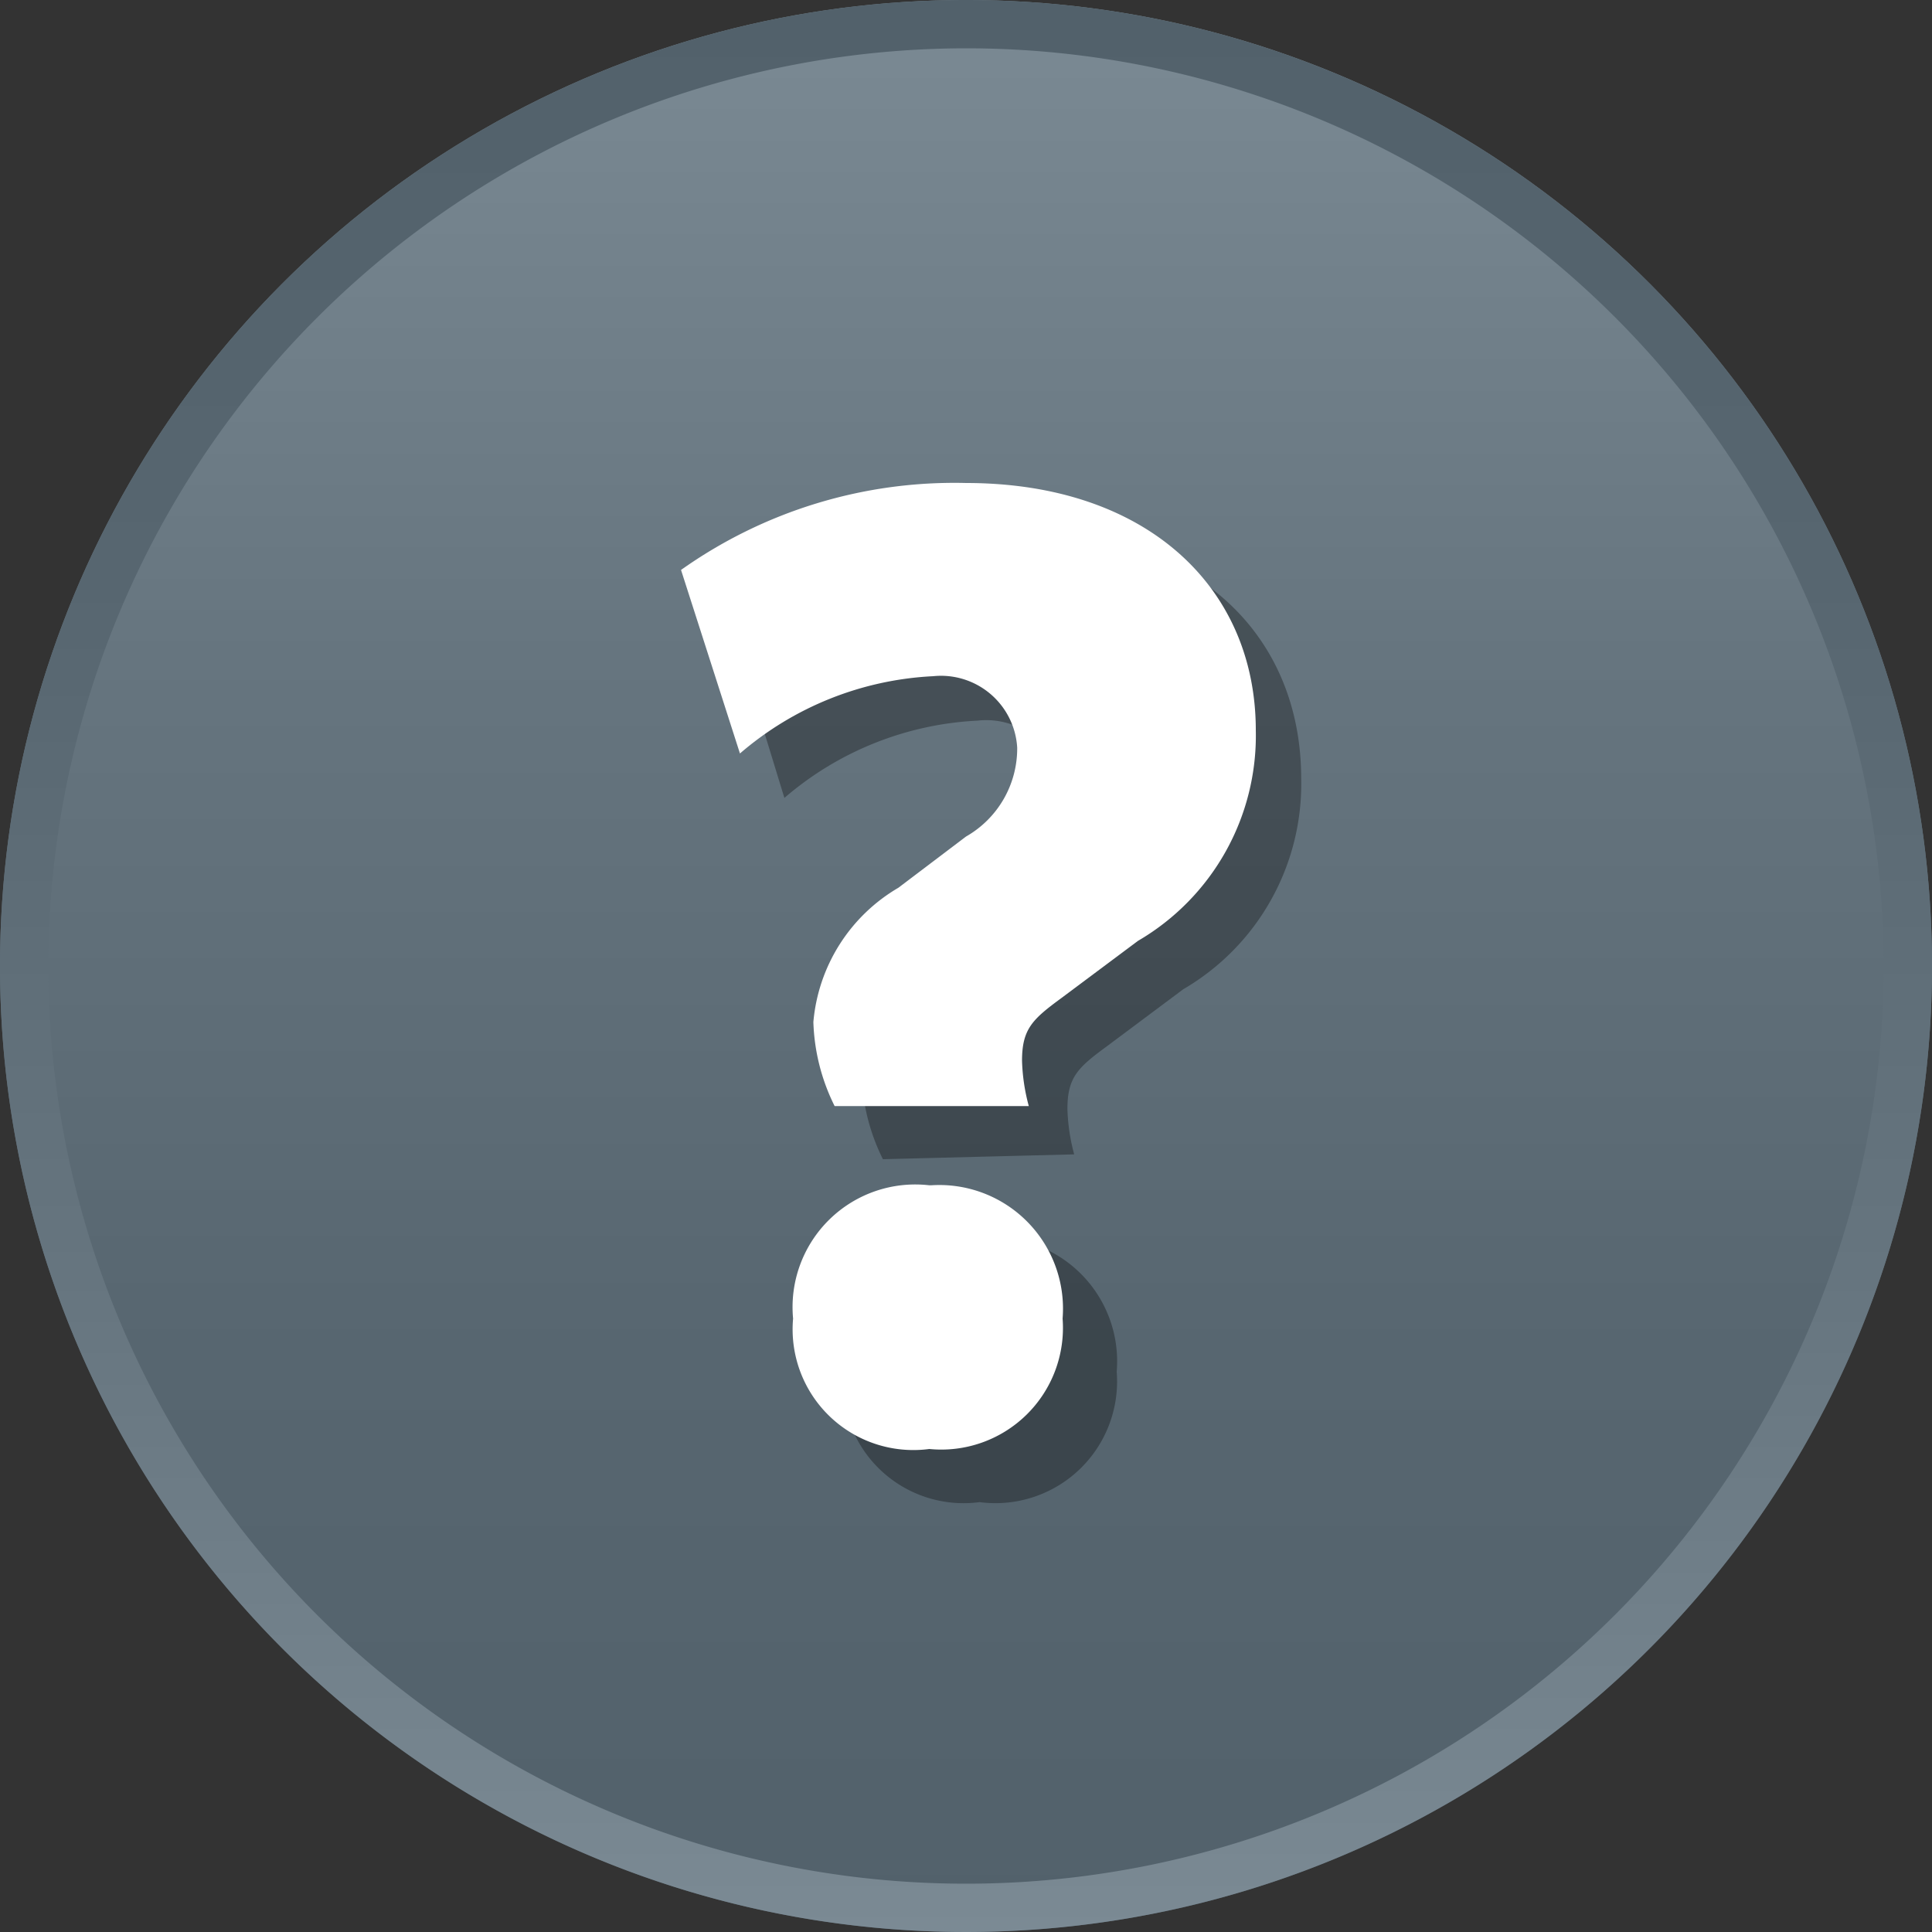
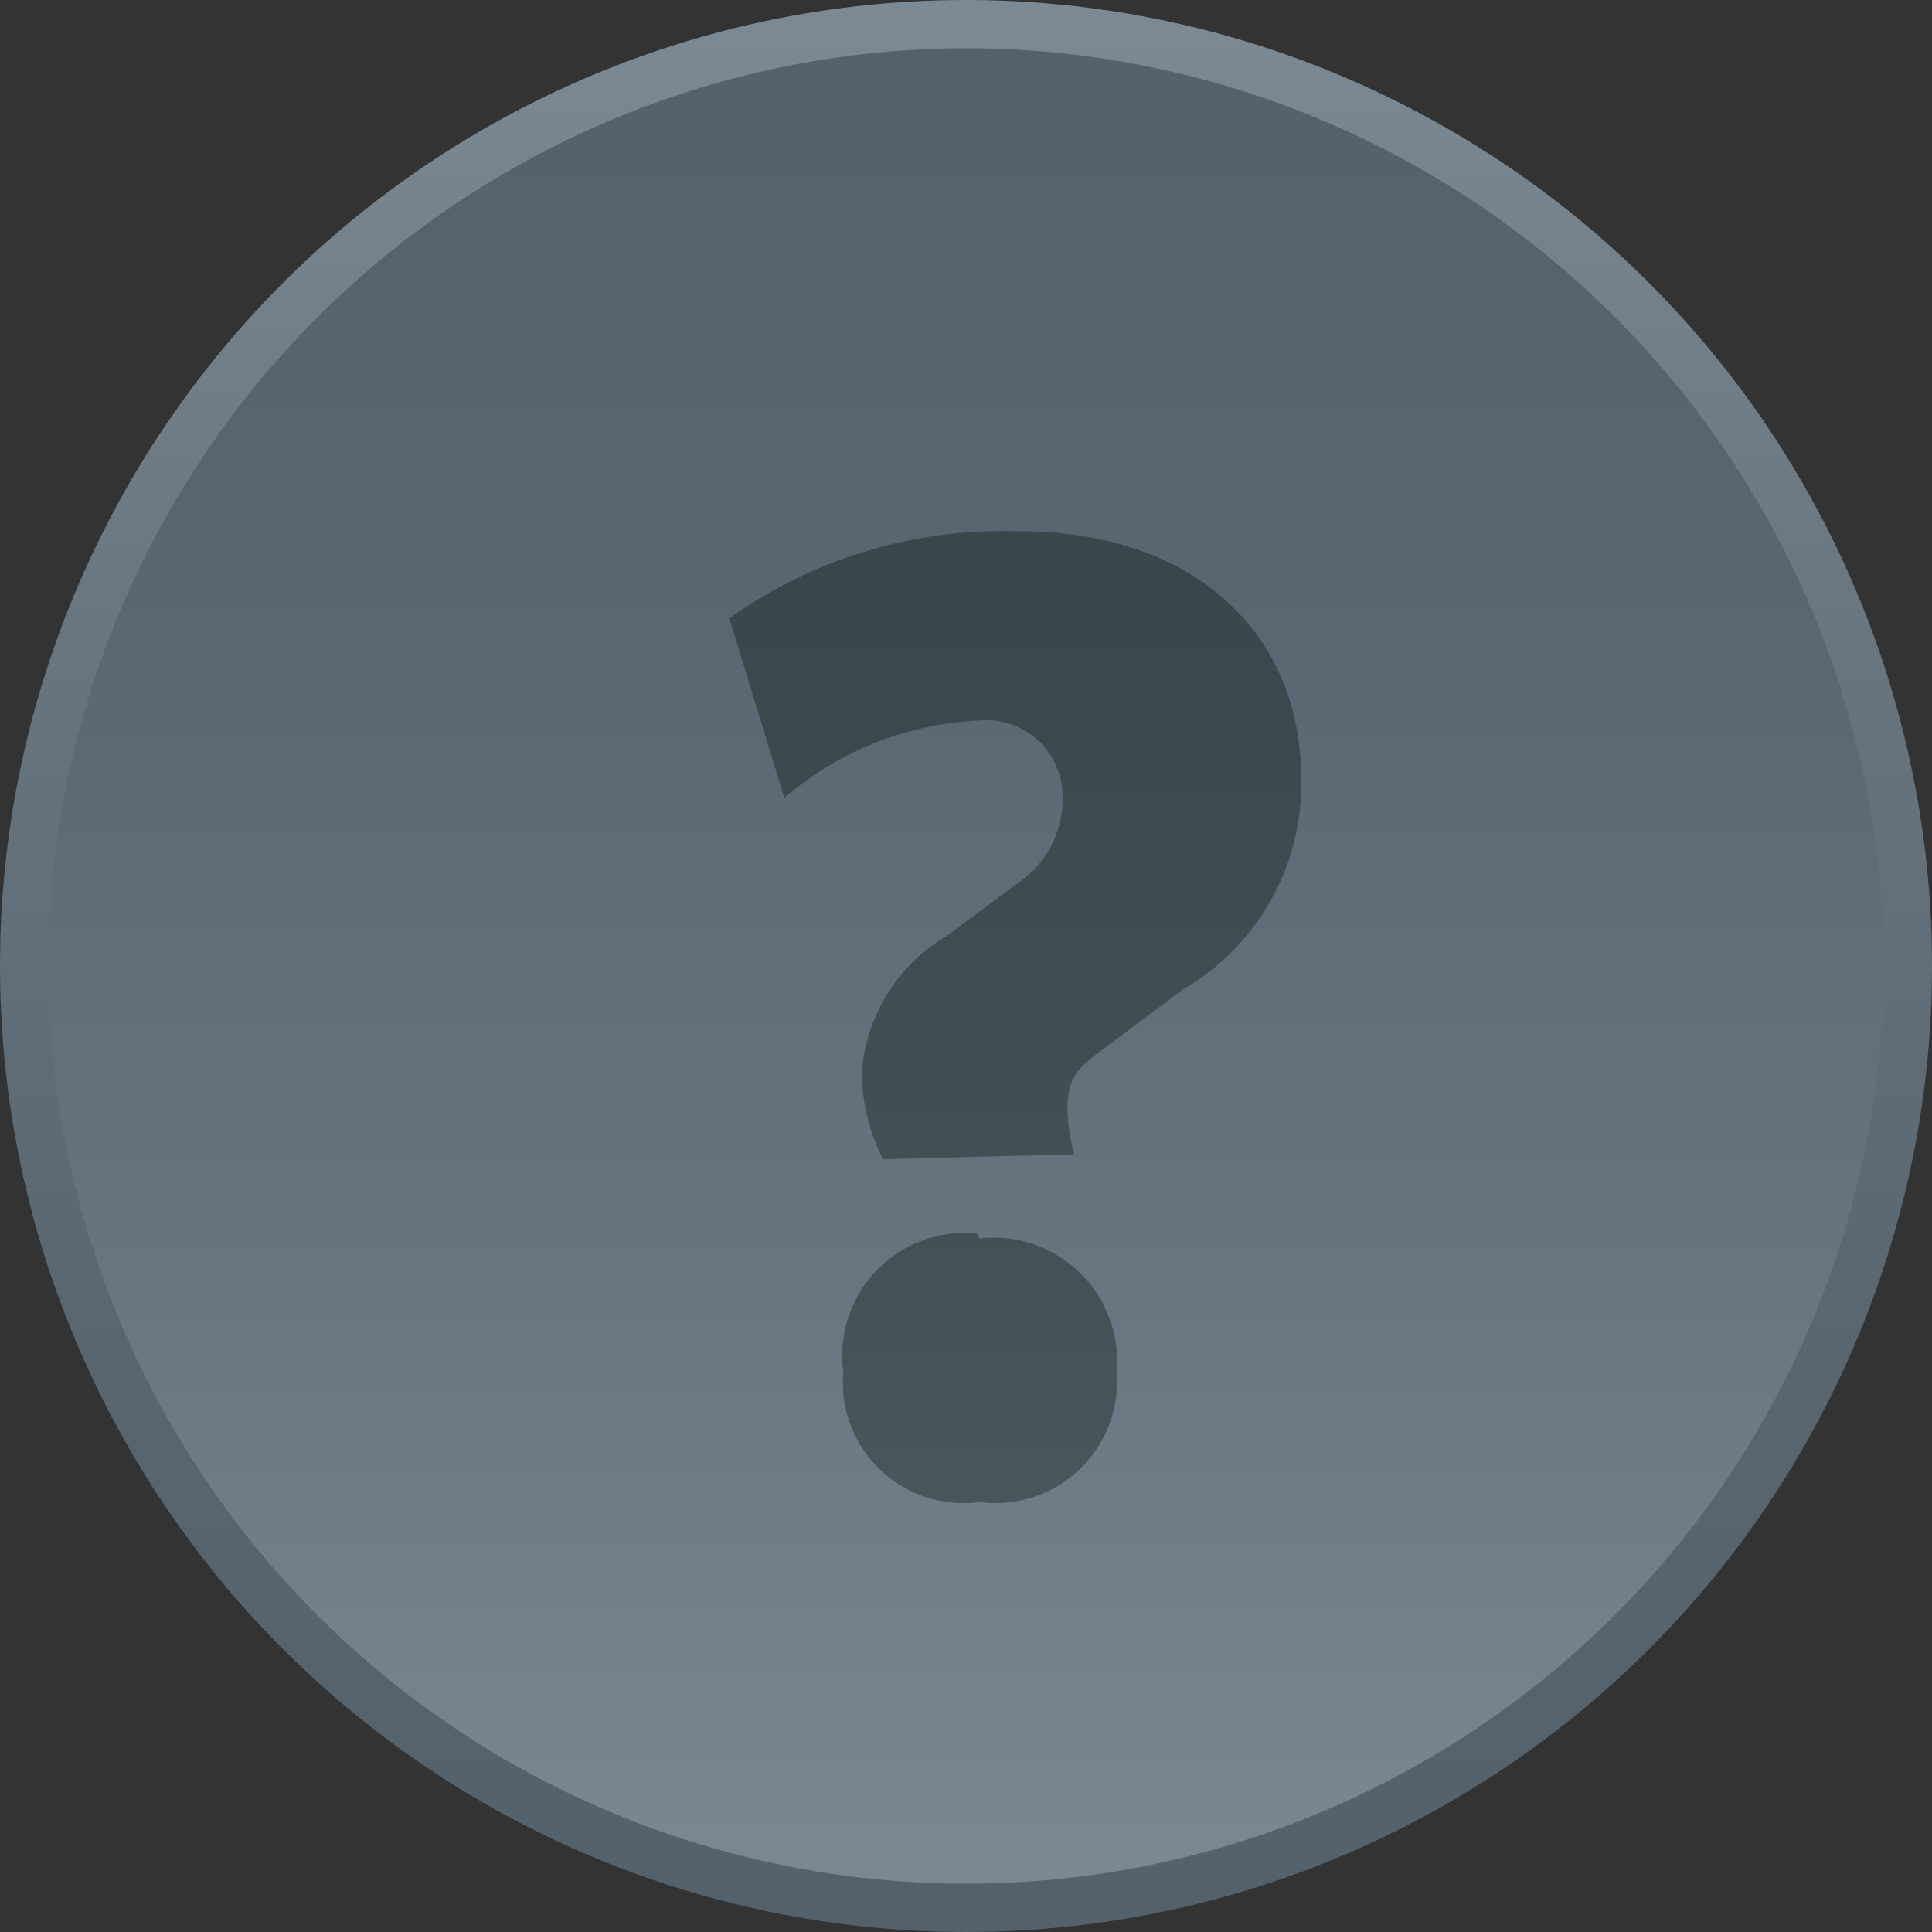
<svg xmlns="http://www.w3.org/2000/svg" id="Layer_1" data-name="Layer 1" viewBox="0 0 20 20">
  <rect x="0" y="0" width="20" height="20" fill="#333333" stroke="none" />
  <defs>
    <style>.cls-1{fill:url(#linear-gradient);}.cls-2{fill:url(#linear-gradient-2);}.cls-3{opacity:0.32;}.cls-4{fill:#fff;}</style>
    <linearGradient id="linear-gradient" y1="10" x2="20" y2="10" gradientTransform="matrix(0, 1, -1, 0, 20, 0)" gradientUnits="userSpaceOnUse">
      <stop offset="0" stop-color="#7b8a94" />
      <stop offset="0.34" stop-color="#66757f" />
      <stop offset="0.7" stop-color="#576670" />
      <stop offset="1" stop-color="#52616b" />
    </linearGradient>
    <linearGradient id="linear-gradient-2" x1="10" x2="10" y2="20" gradientUnits="userSpaceOnUse">
      <stop offset="0" stop-color="#52616b" />
      <stop offset="0.3" stop-color="#576670" />
      <stop offset="0.66" stop-color="#66757f" />
      <stop offset="1" stop-color="#7b8a94" />
    </linearGradient>
  </defs>
  <circle class="cls-1" cx="10" cy="10" r="10" />
-   <path class="cls-2" d="M10,.5A9.5,9.5,0,1,1,.5,10,9.51,9.51,0,0,1,10,.5M10,0A10,10,0,1,0,20,10,10,10,0,0,0,10,0Z" />
+   <path class="cls-2" d="M10,.5A9.5,9.5,0,1,1,.5,10,9.51,9.51,0,0,1,10,.5M10,0Z" />
  <g class="cls-3">
    <path d="M9.14,12a2.09,2.09,0,0,1-.22-.87A1.79,1.79,0,0,1,9.8,9.69l.71-.53A1.05,1.05,0,0,0,11,8.24a.79.79,0,0,0-.88-.78,3.31,3.31,0,0,0-2,.8L7.55,6.4a4.89,4.89,0,0,1,3-.9c1.84,0,2.92,1.08,2.92,2.56a2.46,2.46,0,0,1-1.22,2.18l-.79.59c-.3.22-.41.32-.41.65a2,2,0,0,0,.07.47Zm1,.82a1.28,1.28,0,0,1,1.42,1.38,1.26,1.26,0,0,1-1.42,1.35,1.25,1.25,0,0,1-1.41-1.35A1.27,1.27,0,0,1,10.12,12.77Z" />
  </g>
-   <path class="cls-4" d="M8.64,11.45a2.09,2.09,0,0,1-.22-.87A1.79,1.79,0,0,1,9.3,9.19L10,8.66a1.05,1.05,0,0,0,.53-.92A.79.79,0,0,0,9.66,7a3.31,3.31,0,0,0-2,.8L7.05,5.9A4.89,4.89,0,0,1,10,5C11.87,5,13,6.08,13,7.56a2.46,2.46,0,0,1-1.22,2.18l-.79.59c-.3.22-.41.32-.41.65a2,2,0,0,0,.07.47Zm1,.82A1.28,1.28,0,0,1,11,13.65,1.26,1.26,0,0,1,9.62,15a1.25,1.25,0,0,1-1.41-1.35A1.27,1.27,0,0,1,9.62,12.27Z" />
</svg>